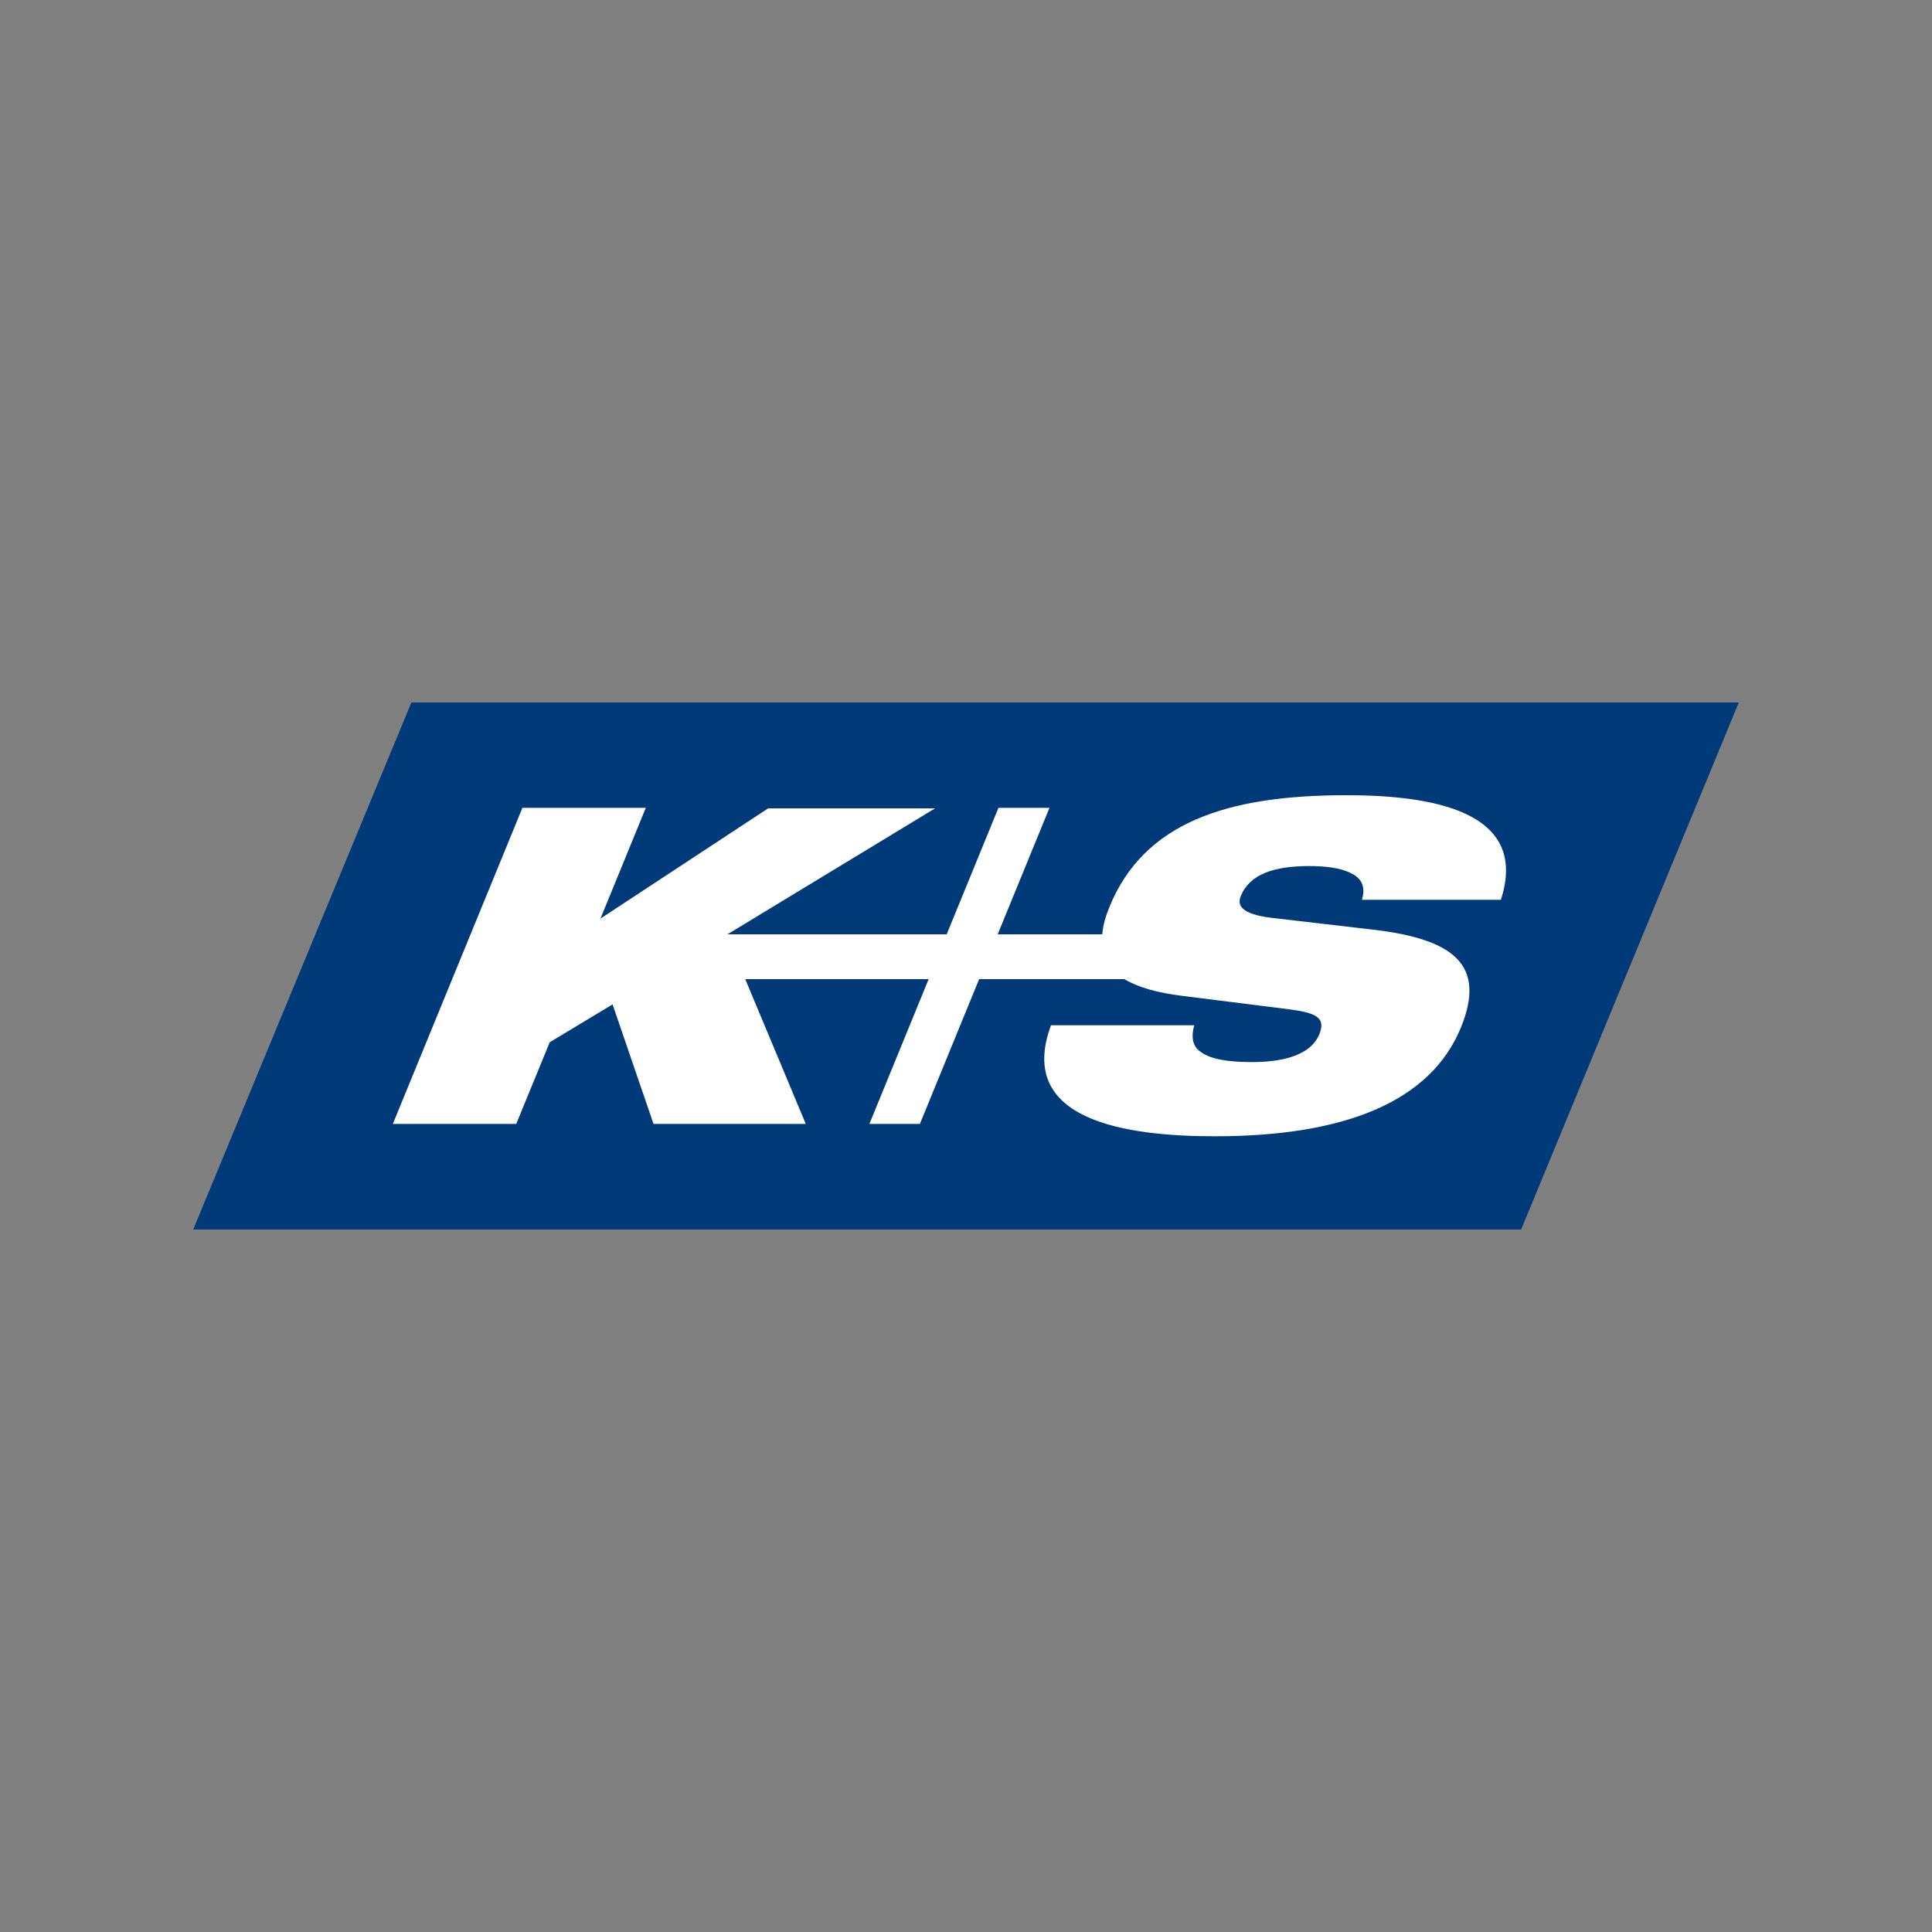
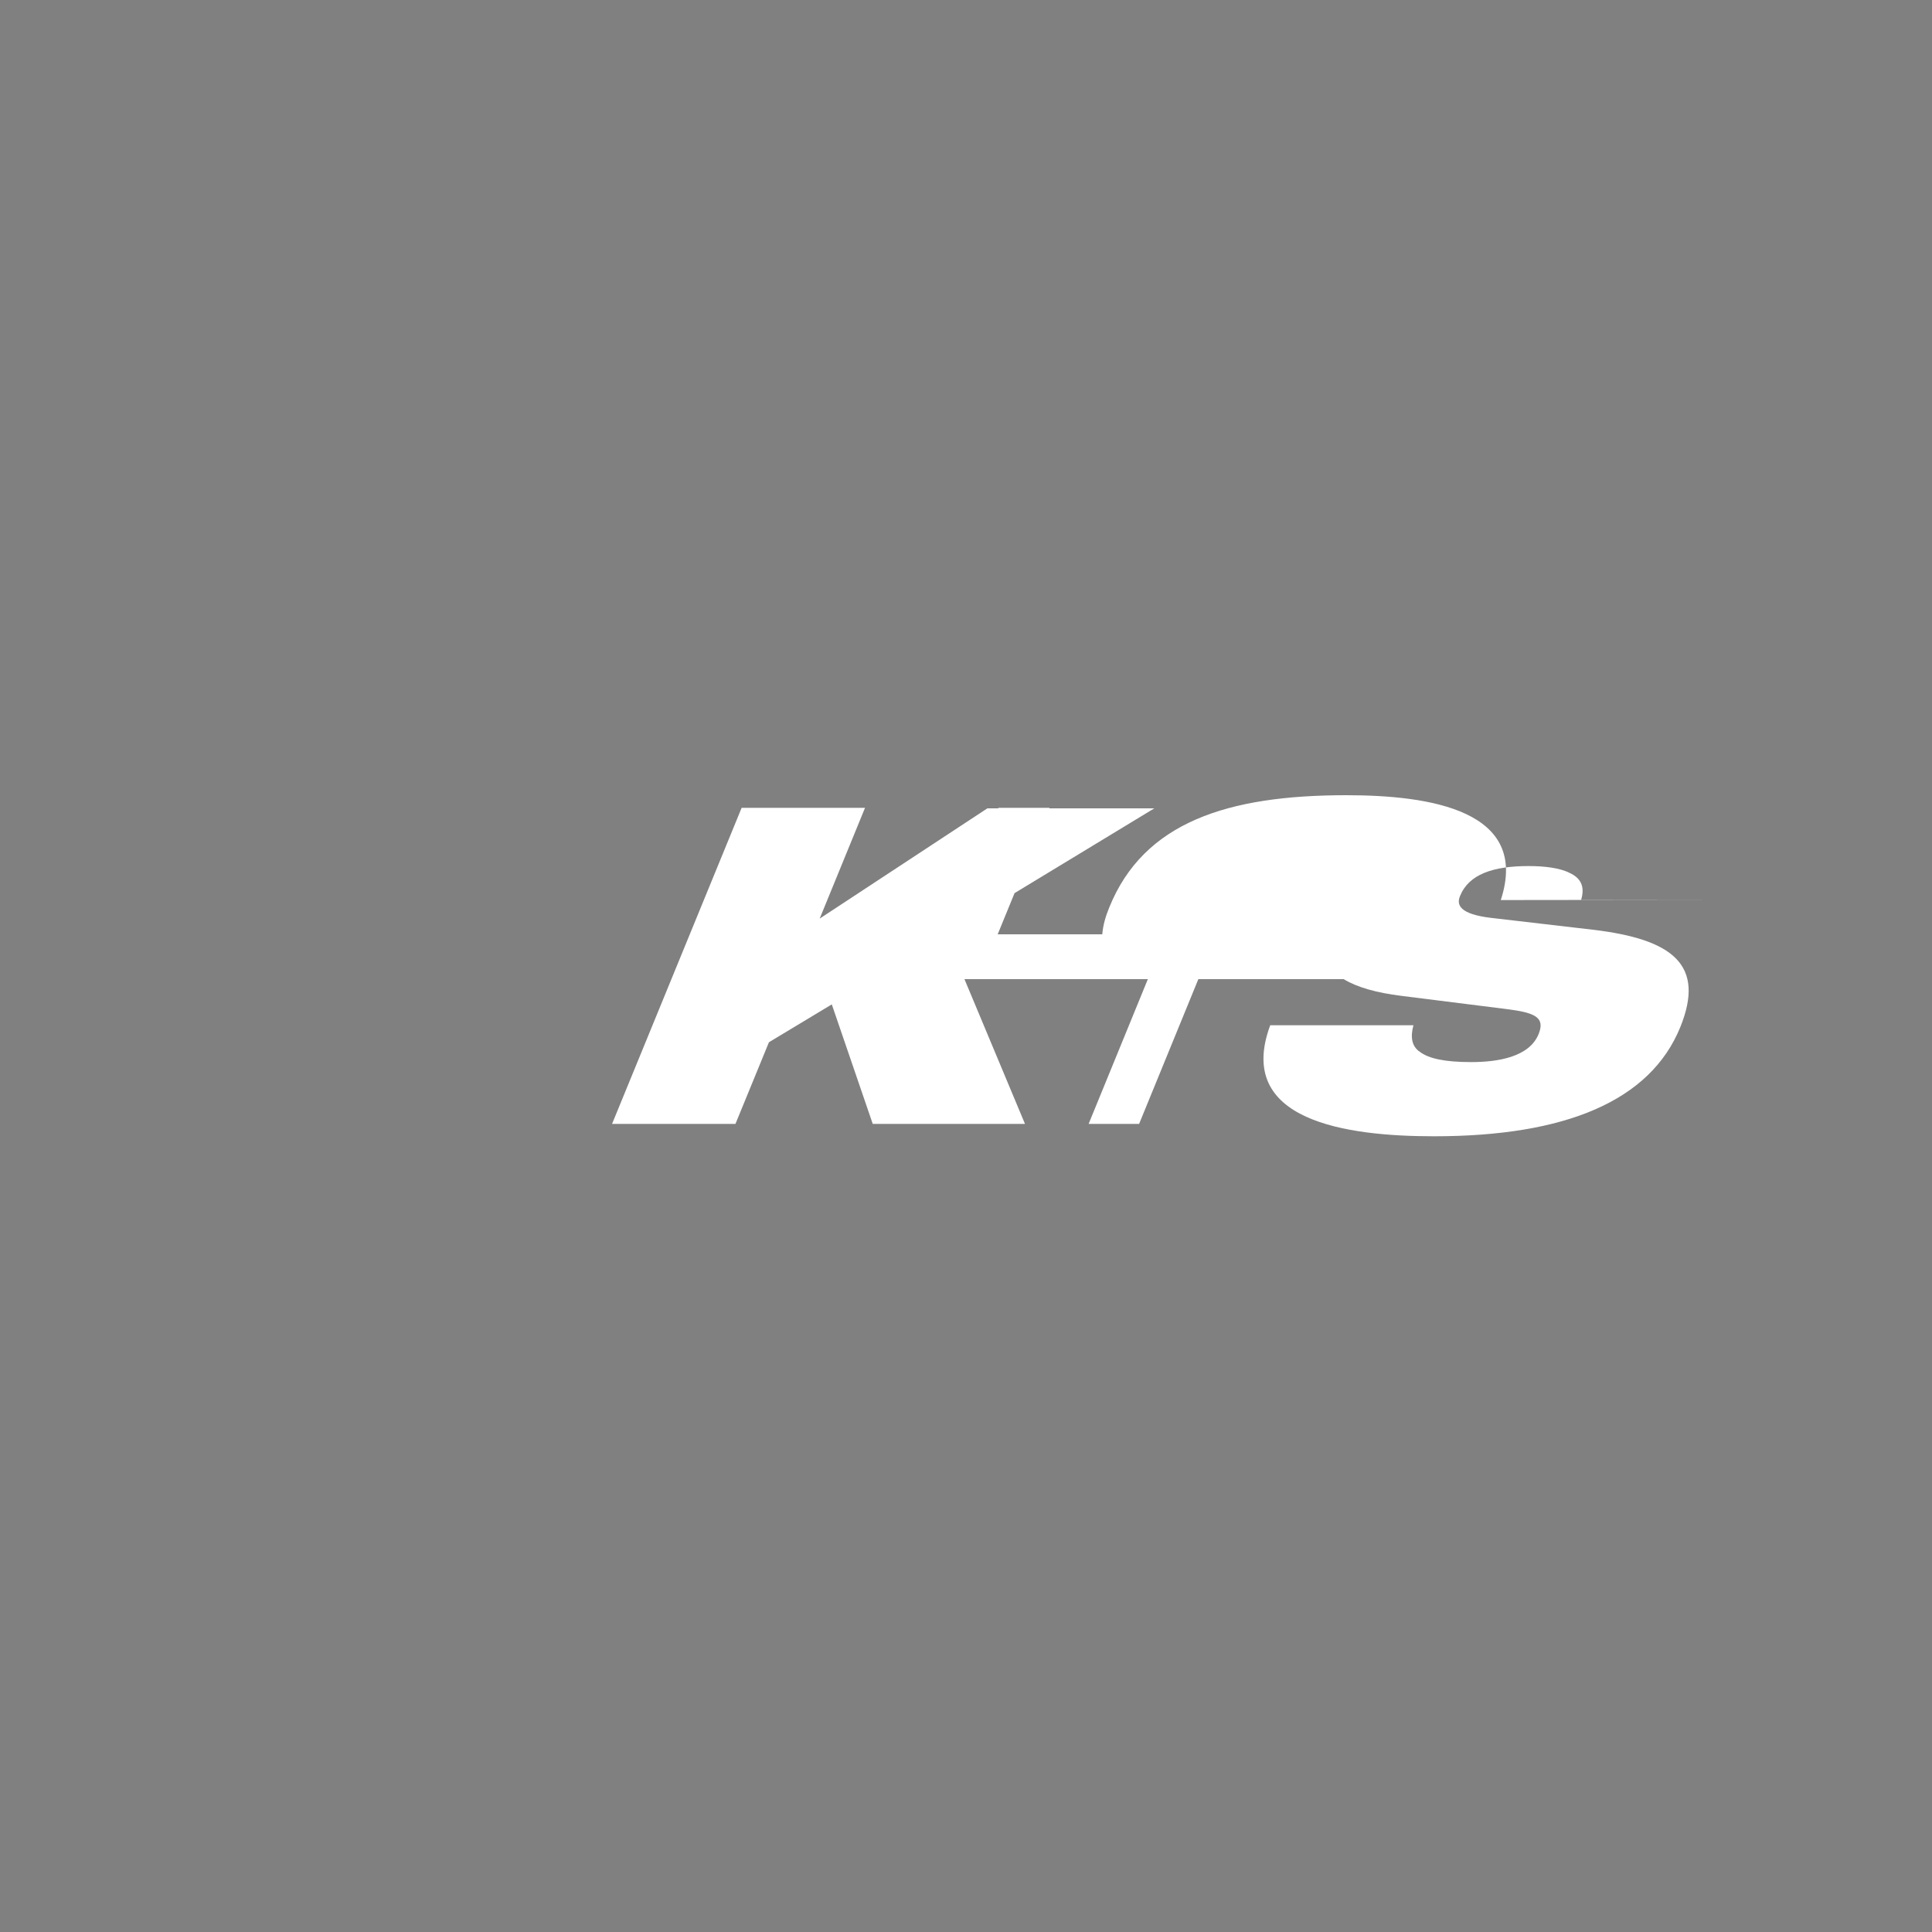
<svg xmlns="http://www.w3.org/2000/svg" version="1.0" id="Ebene_1" x="0px" y="0px" viewBox="0 0 750 750" style="enable-background:new 0 0 750 750;" xml:space="preserve">
  <rect x="0" y="0" width="750" height="750" fill="#808080" stroke="none" />
  <style type="text/css">
	.st0{fill:#003A78;}
	.st1{fill:#FFFFFF;}
</style>
  <g>
-     <polygon id="_Pfad__2_" class="st0" points="159.7,272.7 75,477.3 590.5,477.3 675,272.7  " />
-     <path id="_Pfad_2_2_" class="st1" d="M582.6,349.4c11.4-34.8-27.4-40.7-60-40.7c-45.9,0-78.6,10.4-92,43.6   c-1.4,3.4-2.4,6.8-2.7,10.4h-40.6l20.1-49.1h-19.8l-20.1,49.1h-85.1l80.6-48.9h-64.8l-65.1,42.8l17.6-43h-47.9l-50.3,122.7h47.9   l13-31.7l24.4-14.7l15.9,46.4h59.1l-23.5-56.2h71.2l-23,56.2h19.6l23-56.2h56.4c5.3,3.2,12.8,5.3,22.5,6.5l40.6,5.1   c11.2,1.4,15.2,3.2,12.6,9.7c-3.6,8.9-15.7,10.9-26.2,10.9c-10.4,0-16.4-1.4-19.8-3.9c-3.4-2.2-3.8-6-2.6-10.4h-55.6   c-13.8,37.2,29.7,43.1,63.6,43.1c50.8,0,83.9-13.6,95.6-42.4c9.7-24-2.6-34.1-34.1-37.8l-39.5-4.6c-11.6-1.4-13.5-4.8-11.9-8.5   c3.4-8.4,12.8-11.6,26.6-11.6c6.1,0,12.1,0.7,16,2.7c4.1,1.9,6,5.1,4.4,10.4h53.9L582.6,349.4L582.6,349.4z" />
+     <path id="_Pfad_2_2_" class="st1" d="M582.6,349.4c11.4-34.8-27.4-40.7-60-40.7c-45.9,0-78.6,10.4-92,43.6   c-1.4,3.4-2.4,6.8-2.7,10.4h-40.6l20.1-49.1h-19.8l-20.1,49.1l80.6-48.9h-64.8l-65.1,42.8l17.6-43h-47.9l-50.3,122.7h47.9   l13-31.7l24.4-14.7l15.9,46.4h59.1l-23.5-56.2h71.2l-23,56.2h19.6l23-56.2h56.4c5.3,3.2,12.8,5.3,22.5,6.5l40.6,5.1   c11.2,1.4,15.2,3.2,12.6,9.7c-3.6,8.9-15.7,10.9-26.2,10.9c-10.4,0-16.4-1.4-19.8-3.9c-3.4-2.2-3.8-6-2.6-10.4h-55.6   c-13.8,37.2,29.7,43.1,63.6,43.1c50.8,0,83.9-13.6,95.6-42.4c9.7-24-2.6-34.1-34.1-37.8l-39.5-4.6c-11.6-1.4-13.5-4.8-11.9-8.5   c3.4-8.4,12.8-11.6,26.6-11.6c6.1,0,12.1,0.7,16,2.7c4.1,1.9,6,5.1,4.4,10.4h53.9L582.6,349.4L582.6,349.4z" />
  </g>
</svg>